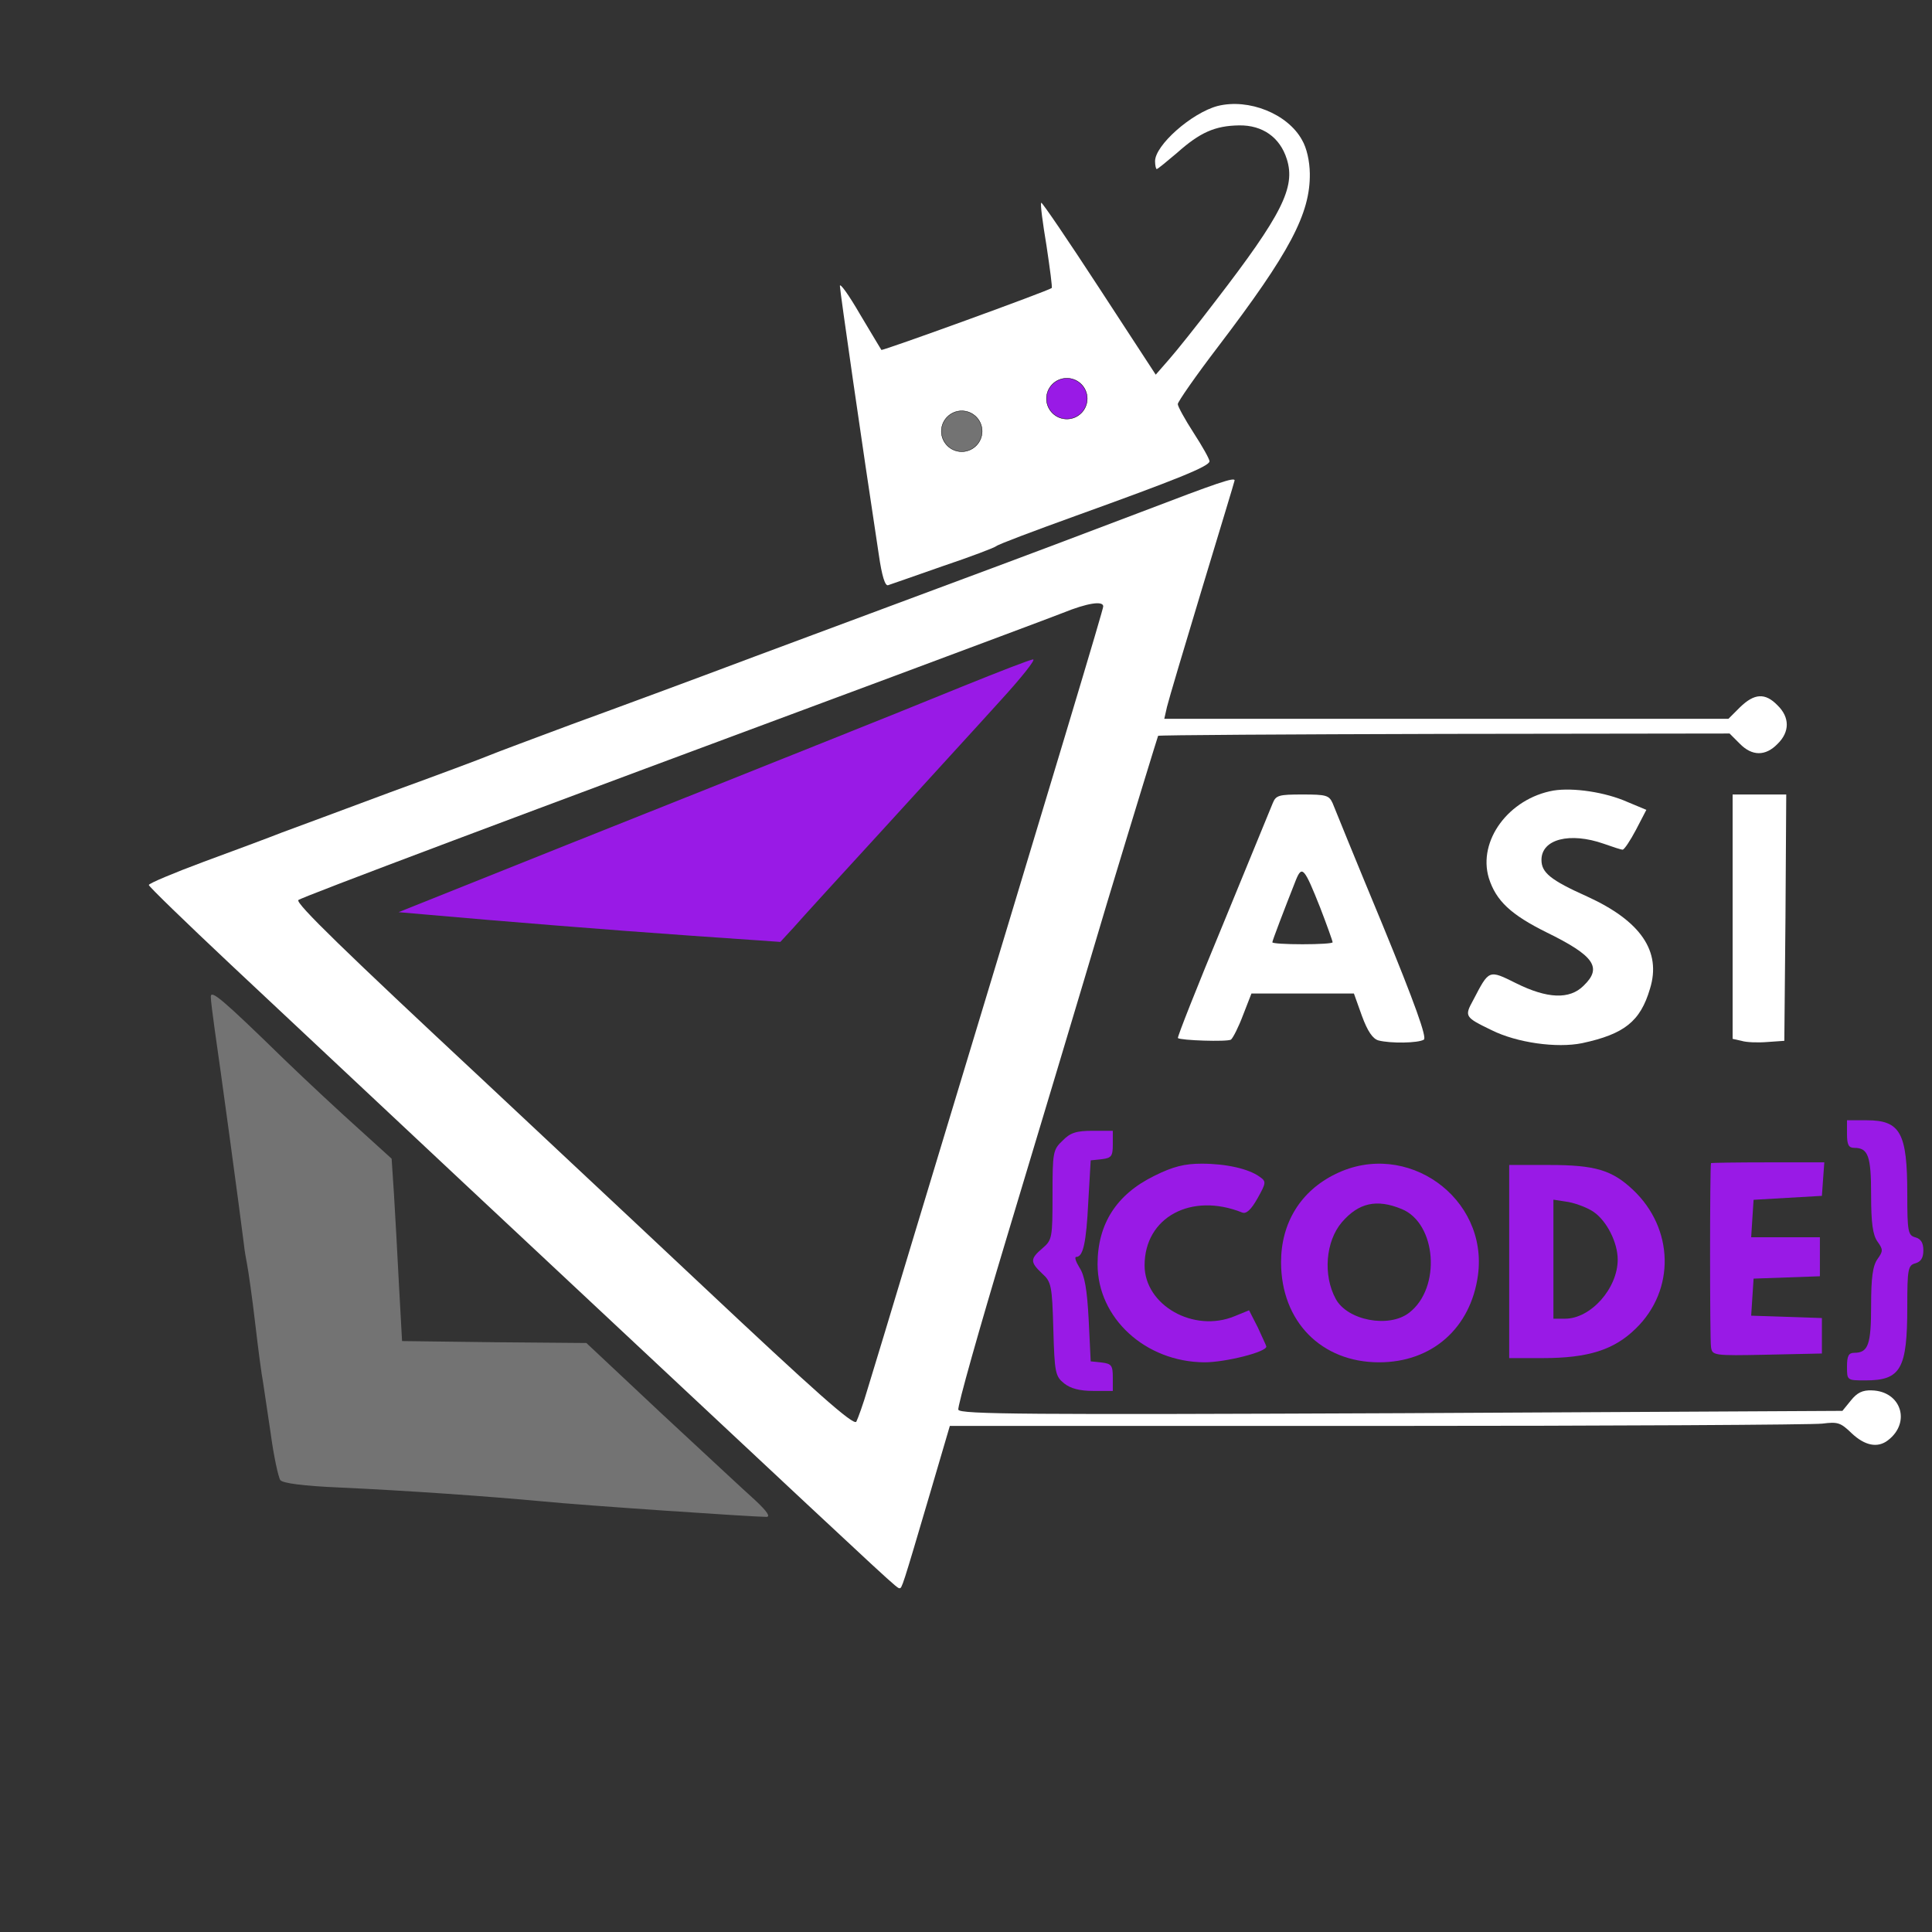
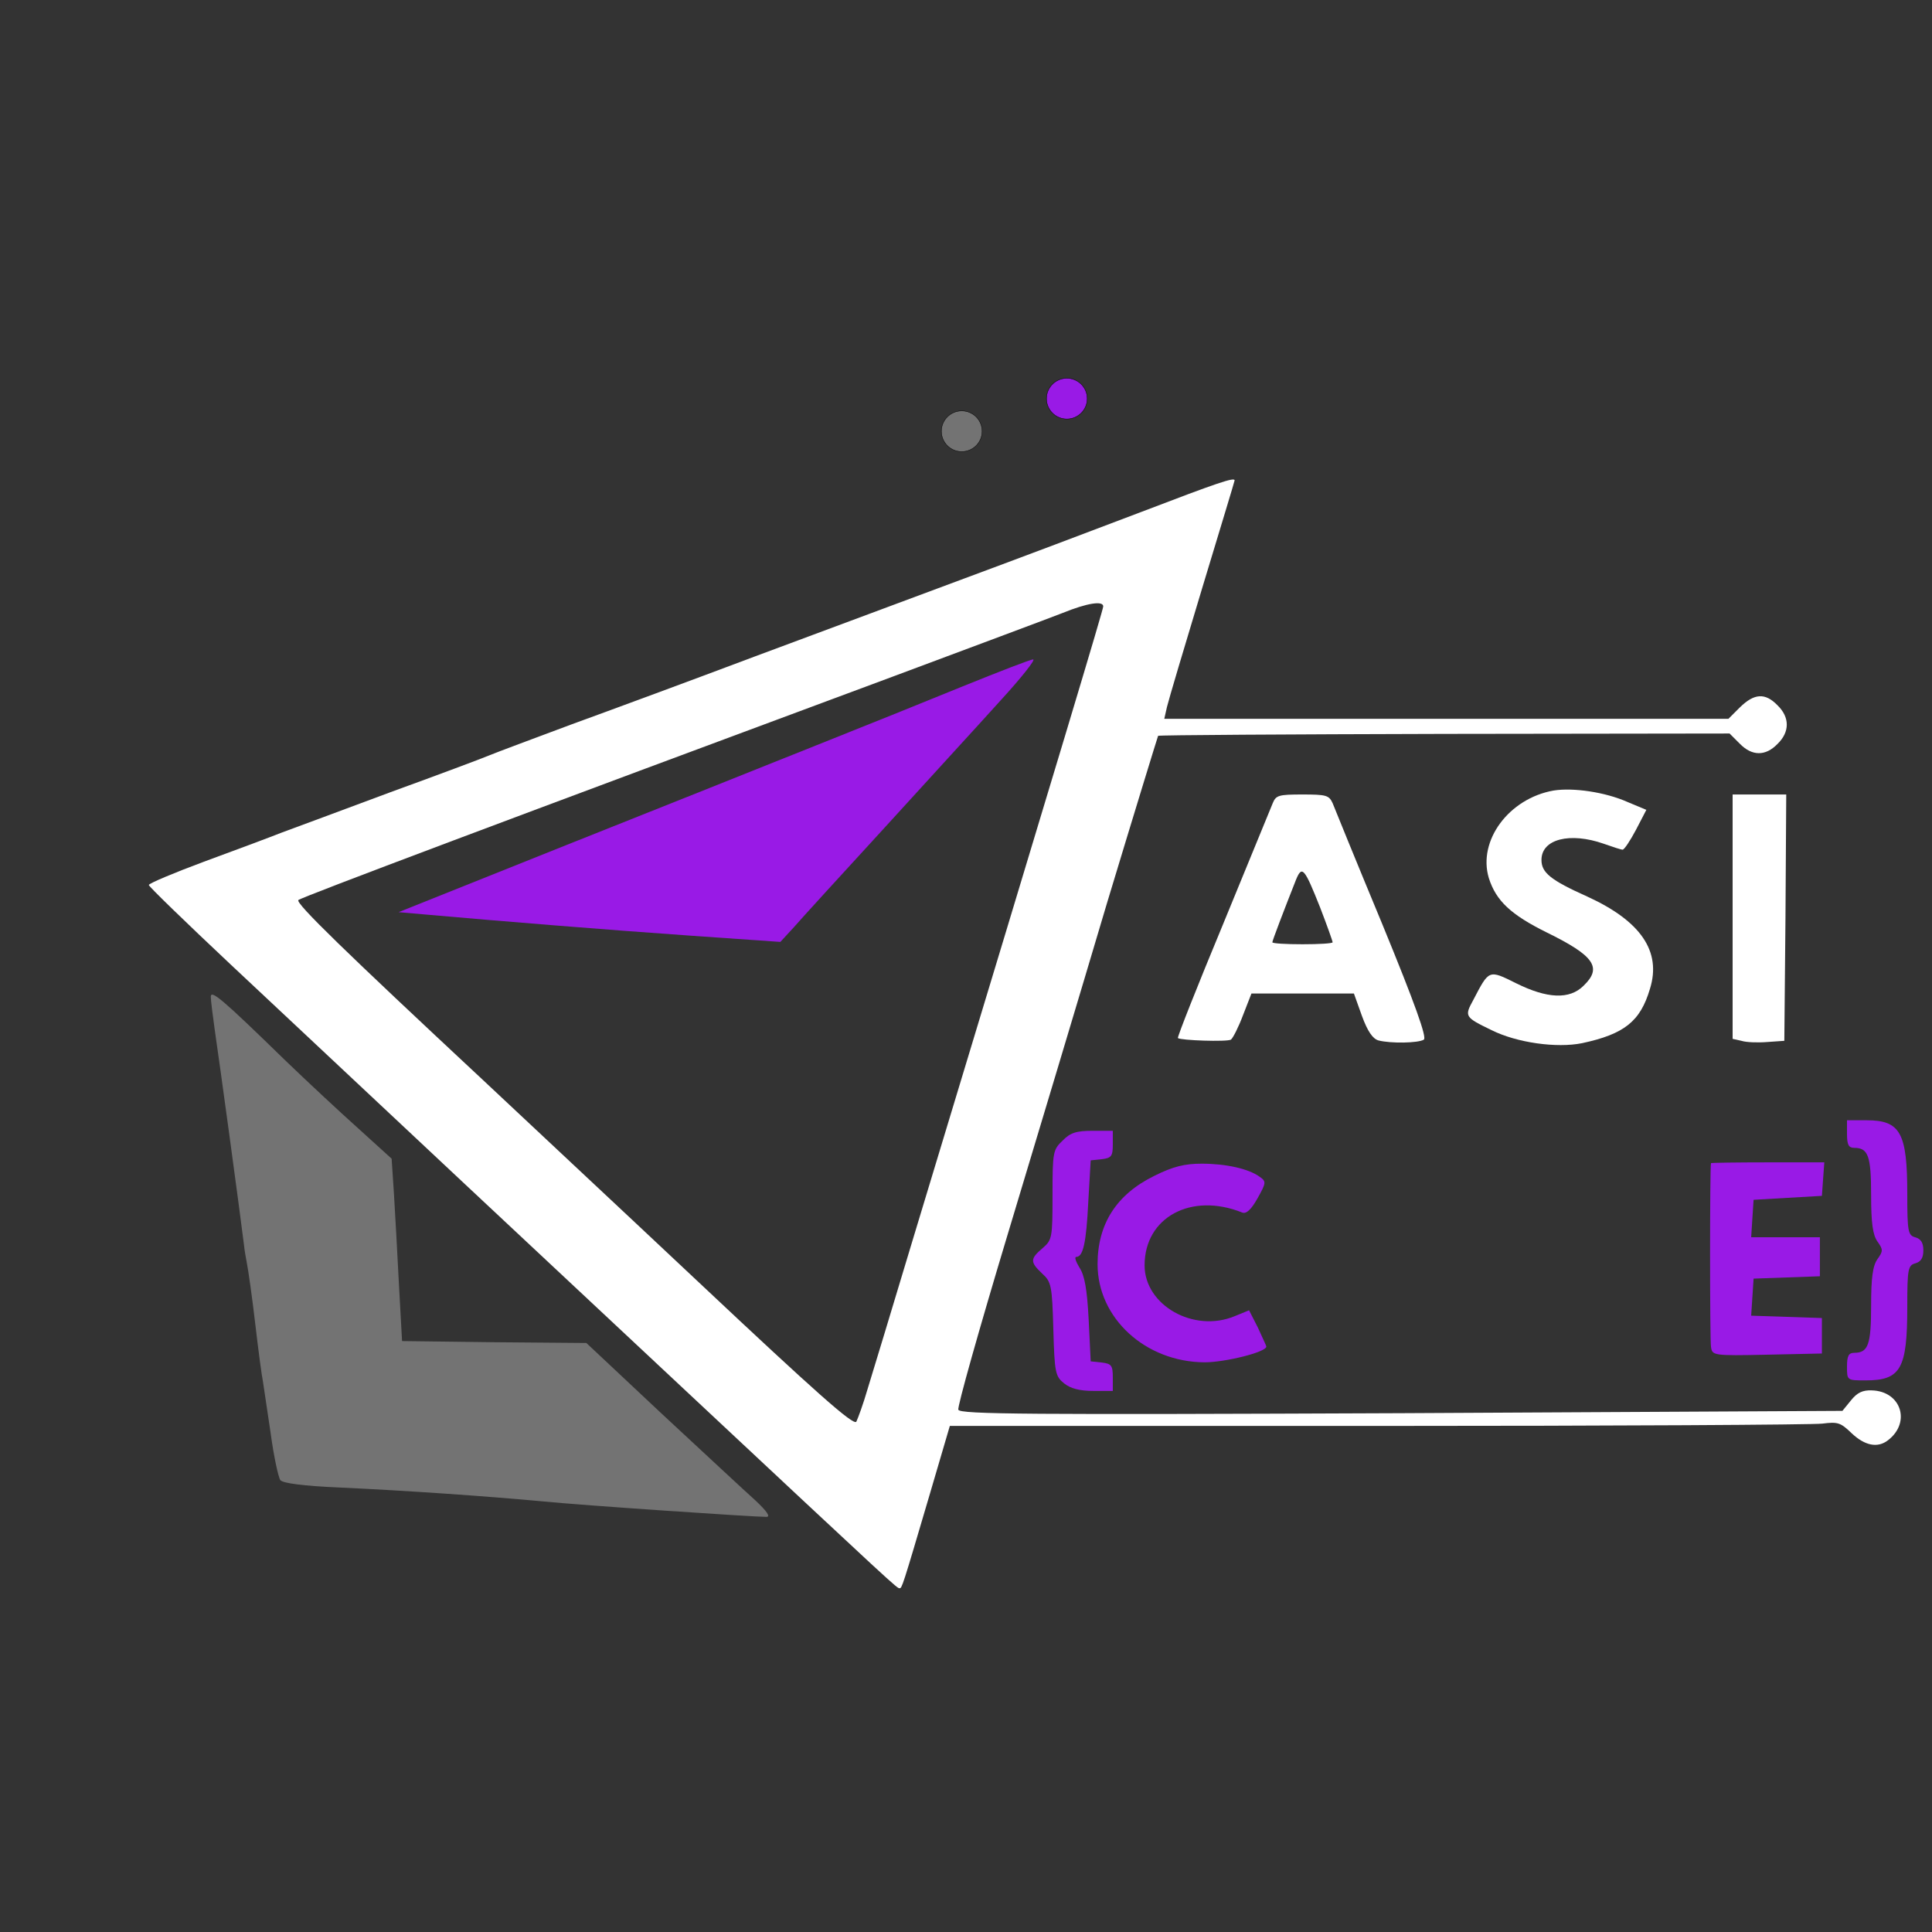
<svg xmlns="http://www.w3.org/2000/svg" viewBox="0 0 500 500">
  <rect x="0" y="0" width="500" height="500" fill="#333333" stroke="none" />
  <g id="figuras" transform="matrix(1, 0, 0, 1, 7.105427357601002e-15, 7.105427357601002e-15)">
    <path d="M 295.516 132.431 C 283.716 136.931 263.016 144.731 249.516 149.731 C 236.016 154.731 211.716 163.831 195.516 169.831 C 179.316 175.931 157.916 183.831 148.016 187.431 C 138.116 191.131 128.416 194.731 126.516 195.531 C 124.616 196.331 113.116 200.631 101.016 205.031 C 88.916 209.531 76.316 214.231 73.016 215.431 C 69.716 216.731 60.616 220.131 52.716 223.031 C 44.916 225.931 38.516 228.631 38.516 229.031 C 38.516 229.431 48.016 238.631 59.716 249.631 C 108.216 295.131 133.416 318.731 176.516 359.031 C 232.516 411.431 232.116 411.031 232.816 411.031 C 233.416 411.031 233.516 410.831 240.616 386.731 L 245.816 369.031 L 356.516 369.031 C 417.416 369.031 469.216 368.731 471.616 368.431 C 475.616 367.931 476.316 368.131 479.216 370.931 C 482.616 374.131 485.916 374.831 488.616 372.731 C 494.616 368.131 492.016 360.031 484.416 359.831 C 482.016 359.731 480.616 360.431 479.016 362.431 L 476.816 365.131 L 362.716 365.731 C 266.016 366.131 248.416 366.031 248.016 364.831 C 247.716 364.131 253.416 343.931 260.616 320.031 C 267.816 296.131 279.516 257.231 286.516 233.631 C 293.616 210.131 299.616 190.631 299.716 190.431 C 299.916 190.231 333.316 190.031 373.816 189.931 L 447.616 189.831 L 450.216 192.431 C 453.416 195.731 456.916 195.731 460.016 192.531 C 463.216 189.431 463.216 185.631 460.016 182.531 C 456.816 179.231 454.016 179.431 450.316 183.031 L 447.316 186.031 L 374.316 186.031 L 301.316 186.031 L 302.016 182.931 C 302.416 181.231 306.516 167.431 311.116 152.231 C 315.716 137.031 319.516 124.531 319.516 124.331 C 319.516 123.431 315.116 124.931 295.516 132.431 Z M 285.516 156.931 C 285.516 157.731 275.316 191.731 236.016 321.531 C 230.916 338.531 225.716 355.631 224.516 359.531 C 223.416 363.331 222.016 367.131 221.616 367.931 C 220.916 369.031 211.116 360.331 180.916 331.931 C 159.016 311.331 133.816 287.831 125.016 279.531 C 89.416 246.331 76.416 233.731 77.216 232.931 C 77.916 232.231 132.116 211.831 231.516 174.931 C 252.116 167.231 271.716 159.931 275.016 158.631 C 281.416 156.031 285.516 155.431 285.516 156.931 Z" style="fill: rgb(255, 255, 255);" />
    <path d="M 54.554 257.967 C 54.554 258.967 55.054 262.667 55.554 266.367 C 56.954 275.867 62.054 313.367 63.154 322.267 C 63.254 323.467 63.654 325.667 63.954 327.267 C 64.254 328.767 65.254 335.667 66.054 342.567 C 66.854 349.467 67.754 356.167 68.054 357.567 C 68.254 358.967 69.154 364.967 70.054 370.967 C 70.854 376.967 72.054 382.367 72.554 383.067 C 73.254 383.867 78.554 384.567 87.854 384.967 C 105.454 385.767 126.654 387.267 140.554 388.567 C 150.554 389.567 194.854 392.567 198.354 392.567 C 199.454 392.567 198.554 391.167 195.454 388.267 C 192.854 385.967 182.054 375.867 171.254 365.867 L 151.754 347.567 L 127.954 347.367 L 104.054 347.067 L 103.254 332.567 C 102.854 324.567 102.254 313.967 101.954 308.967 L 101.354 299.867 L 92.754 292.067 C 87.954 287.767 79.354 279.767 73.554 274.167 C 57.454 258.467 54.554 256.067 54.554 257.967 Z" style="fill: rgb(115, 115, 115);" />
    <path d="M 249.054 177.667 C 239.754 181.467 222.654 188.367 211.054 192.967 C 199.554 197.567 170.554 209.167 146.654 218.667 L 103.154 236.067 L 111.154 236.767 C 129.154 238.367 157.454 240.667 178.954 242.167 L 201.954 243.767 L 205.454 239.967 C 207.354 237.767 217.954 226.167 229.054 214.067 C 240.054 201.967 253.554 187.267 258.954 181.267 C 264.354 175.367 268.154 170.567 267.354 170.667 C 266.654 170.667 258.454 173.867 249.054 177.667 Z" style="fill: rgb(153, 26, 230);" />
  </g>
  <g transform="matrix(0.1, 0, 0, -0.1, -7.446, 487.567)" fill="#000000" stroke="none" id="gato">
-     <path d="M 3286.096 4558.897 C 3218.096 4541.897 3122.096 4458.897 3122.096 4417.897 C 3122.096 4406.897 3124.096 4397.897 3126.096 4397.897 C 3129.096 4397.897 3152.096 4416.897 3179.096 4438.897 C 3239.096 4490.897 3278.096 4507.897 3341.096 4507.897 C 3401.096 4507.897 3446.096 4475.897 3463.096 4418.897 C 3485.096 4345.897 3449.096 4275.897 3273.096 4053.897 C 3226.096 3993.896 3171.096 3926.896 3151.096 3904.896 L 3116.096 3865.896 L 2973.096 4091.897 C 2894.096 4216.897 2828.096 4316.897 2826.096 4314.897 C 2823.096 4312.897 2829.096 4262.897 2838.096 4203.897 C 2846.096 4144.897 2852.096 4094.897 2850.096 4093.897 C 2842.096 4086.897 2410.096 3936.896 2407.096 3939.896 C 2406.096 3941.896 2381.096 3983.896 2353.096 4032.897 C 2325.096 4082.897 2302.096 4115.897 2302.096 4106.897 C 2302.096 4093.897 2353.096 3699.896 2393.096 3409.896 C 2400.096 3355.896 2408.096 3327.896 2416.096 3330.896 C 2422.096 3332.896 2486.096 3353.896 2557.096 3377.896 C 2629.096 3400.896 2692.096 3423.896 2697.096 3427.896 C 2703.096 3432.896 2795.096 3465.896 2902.096 3502.896 C 3166.096 3593.896 3252.096 3626.896 3252.096 3639.896 C 3252.096 3645.896 3234.096 3678.896 3212.096 3713.896 C 3190.096 3748.896 3172.096 3782.896 3172.096 3788.896 C 3172.096 3794.896 3220.096 3861.896 3279.096 3936.896 C 3467.096 4176.897 3522.096 4276.897 3522.096 4380.897 C 3522.096 4412.897 3515.096 4446.897 3503.096 4467.897 C 3467.096 4535.897 3367.096 4577.897 3286.096 4558.897 Z" style="fill: rgb(255, 255, 255); transform-box: fill-box; transform-origin: 50% 50%;" transform="matrix(1, 0.014, -0.014, 1, 0, -0)" />
    <g transform="matrix(1, 0.014, -0.014, 1, 1819.568, 587.896)" fill="#000000" stroke="none" style="transform-origin: 1100px 3359.18px;" id="olhos">
      <ellipse style="stroke: rgb(0, 0, 0); fill: rgb(115, 115, 115);" transform="matrix(1, -0.014, -0.014, -1, -596.979, -94.216)" cx="1292.261" cy="-3289.017" rx="52.693" ry="52.694" />
      <ellipse style="stroke: rgb(0, 0, 0); fill: rgb(153, 26, 230);" transform="matrix(1, 0, 0, -1, 0, 0)" cx="1014.465" cy="-3257.322" rx="52.693" ry="52.694" />
      <animateMotion path="M 22.416 -22.415 C -330.314 -61.337 24.876 98.22 40.227 0.001" calcMode="linear" dur="2s" fill="freeze" begin="-0.02s" />
    </g>
    <animateMotion path="M 0 0 C -34.318 -41.182 -97.489 -12.242 -98.744 34.369" calcMode="linear" dur="0.63s" fill="freeze" begin="2.05s" />
    <animateMotion path="M -96.383 33.622 L -198.115 70.233" calcMode="linear" begin="2.68s" dur="0.87s" fill="freeze" />
    <animateMotion path="M -203.226 72.474 C -200.418 -17.393 -104.487 4.46 -105.468 35.864" calcMode="linear" begin="3.59s" dur="0.76s" fill="freeze" />
  </g>
  <g transform="matrix(0.104, 0, 0, -0.102, 48.747, 541.195)" fill="#000000" stroke="none" style="" id="nome">
    <g id="asi">
      <path d="M 2698.448 3268.026 C 2693.448 3255.026 2637.448 3117.026 2574.448 2960.026 C 2510.448 2803.026 2460.448 2674.026 2462.448 2672.026 C 2468.448 2666.026 2584.448 2662.026 2594.448 2668.026 C 2599.448 2672.026 2613.448 2700.026 2624.448 2730.026 L 2645.448 2785.026 L 2772.448 2785.026 L 2900.448 2785.026 L 2920.448 2728.026 C 2934.448 2689.026 2947.448 2670.026 2961.448 2666.026 C 2991.448 2658.026 3060.448 2659.026 3074.448 2668.026 C 3082.448 2673.026 3052.448 2759.026 2971.448 2960.026 C 2907.448 3117.026 2852.448 3255.026 2847.448 3268.026 C 2838.448 3288.026 2831.448 3290.026 2772.448 3290.026 C 2713.448 3290.026 2706.448 3288.026 2698.448 3268.026 Z M 2816.448 3003.026 C 2833.448 2958.026 2847.448 2918.026 2847.448 2915.026 C 2847.448 2912.026 2813.448 2910.026 2772.448 2910.026 C 2731.448 2910.026 2697.448 2912.026 2697.448 2915.026 C 2697.448 2919.026 2725.448 2994.026 2756.448 3074.026 C 2771.448 3111.026 2777.448 3103.026 2816.448 3003.026 Z" style="fill: rgb(255, 255, 255);" />
      <path d="M 3397.148 3300.027 C 3286.148 3280.027 3208.148 3173.027 3236.148 3078.027 C 3254.148 3020.027 3291.148 2985.027 3380.148 2940.027 C 3498.148 2881.027 3519.148 2851.027 3472.148 2805.027 C 3437.148 2769.027 3381.148 2772.027 3304.148 2811.027 C 3235.148 2846.027 3237.148 2846.027 3197.148 2768.027 C 3175.148 2727.027 3176.148 2725.027 3243.148 2692.027 C 3306.148 2660.027 3405.148 2646.027 3468.148 2659.027 C 3573.148 2682.027 3613.148 2714.027 3637.148 2797.027 C 3666.148 2892.027 3614.148 2969.027 3481.148 3031.027 C 3389.148 3073.027 3367.148 3092.027 3367.148 3124.027 C 3367.148 3177.027 3438.148 3195.027 3522.148 3165.027 C 3544.148 3157.027 3565.148 3150.027 3569.148 3150.027 C 3573.148 3150.027 3588.148 3173.027 3602.148 3200.027 L 3628.148 3251.027 L 3581.148 3271.027 C 3526.148 3296.027 3446.148 3308.027 3397.148 3300.027 Z" style="fill: rgb(255, 255, 255);" />
      <path d="M 3842.82 2980.027 L 3842.82 2670.027 L 3864.741 2665.027 C 3877.132 2661.027 3905.724 2660.027 3929.552 2662.027 L 3971.488 2665.027 L 3974.347 2978.027 L 3976.253 3290.027 L 3909.537 3290.027 L 3842.82 3290.027 L 3842.82 2980.027 Z" style="fill: rgb(255, 255, 255);" />
    </g>
    <g id="code">
-       <path d="M 2855.127 2327.298 C 2768.127 2284.298 2719.127 2203.298 2719.127 2103.298 C 2719.127 1953.298 2819.127 1849.298 2963.127 1849.298 C 3095.127 1849.298 3191.127 1936.298 3209.127 2070.298 C 3235.127 2267.298 3031.127 2415.298 2855.127 2327.298 Z M 3019.127 2238.298 C 3106.127 2202.298 3118.127 2038.298 3038.127 1975.298 C 2988.127 1935.298 2884.127 1955.298 2855.127 2010.298 C 2823.127 2070.298 2830.127 2156.298 2870.127 2204.298 C 2912.127 2254.298 2957.127 2264.298 3019.127 2238.298 Z" style="fill: rgb(153, 26, 230);" />
      <path d="M 2175.436 2411.728 C 2151.436 2388.728 2150.436 2381.728 2150.436 2273.728 C 2150.436 2164.728 2149.436 2159.728 2125.436 2138.728 C 2094.436 2111.728 2094.436 2103.728 2124.436 2074.728 C 2147.436 2053.728 2149.436 2043.728 2152.436 1933.728 C 2155.436 1822.728 2157.436 1813.728 2179.436 1795.728 C 2195.436 1782.728 2218.436 1776.728 2251.436 1776.728 L 2300.436 1776.728 L 2300.436 1810.728 C 2300.436 1840.728 2297.436 1845.728 2273.436 1848.728 L 2245.436 1851.728 L 2240.436 1956.728 C 2236.436 2034.728 2230.436 2069.728 2217.436 2089.728 C 2208.436 2104.728 2204.436 2116.728 2209.436 2116.728 C 2226.436 2116.728 2234.436 2151.728 2239.436 2256.728 L 2245.436 2361.728 L 2273.436 2364.728 C 2297.436 2367.728 2300.436 2372.728 2300.436 2402.728 L 2300.436 2436.728 L 2250.436 2436.728 C 2209.436 2436.728 2194.436 2431.728 2175.436 2411.728 Z" style="fill: rgb(153, 26, 230);" />
      <path d="M 4127.456 2428.43 C 4127.456 2401.43 4131.456 2393.43 4145.456 2393.43 C 4180.456 2393.43 4187.456 2372.43 4187.456 2273.43 C 4187.456 2203.43 4191.456 2172.43 4203.456 2155.43 C 4217.456 2135.43 4217.456 2131.43 4203.456 2111.43 C 4191.456 2094.43 4187.456 2063.43 4187.456 1993.43 C 4187.456 1894.43 4180.456 1873.43 4145.456 1873.43 C 4131.456 1873.43 4127.456 1865.43 4127.456 1838.43 C 4127.456 1803.43 4127.456 1803.43 4173.456 1803.43 C 4261.456 1803.43 4277.456 1832.43 4277.456 1990.43 C 4277.456 2086.43 4279.456 2095.43 4297.456 2100.43 C 4311.456 2104.43 4317.456 2114.43 4317.456 2133.43 C 4317.456 2152.43 4311.456 2162.43 4297.456 2166.43 C 4279.456 2171.43 4277.456 2180.43 4277.456 2276.43 C 4277.456 2431.43 4260.456 2463.43 4176.456 2463.43 L 4127.456 2463.43 L 4127.456 2428.43 Z" style="fill: rgb(153, 26, 230);" />
      <path d="M 2403.528 2322.298 C 2309.528 2275.298 2262.528 2200.298 2262.528 2098.298 C 2262.528 1961.298 2381.528 1850.298 2528.528 1849.298 C 2580.528 1849.298 2682.528 1875.298 2682.528 1889.298 C 2682.528 1891.298 2672.528 1912.298 2661.528 1937.298 L 2639.528 1981.298 L 2603.528 1966.298 C 2501.528 1923.298 2379.528 1994.298 2379.528 2095.298 C 2379.528 2217.298 2495.528 2281.298 2622.528 2229.298 C 2632.528 2225.298 2644.528 2236.298 2660.528 2265.298 C 2682.528 2305.298 2682.528 2308.298 2665.528 2320.298 C 2638.528 2340.298 2582.528 2353.298 2521.528 2353.298 C 2479.528 2353.298 2450.528 2346.298 2403.528 2322.298 Z" style="fill: rgb(153, 26, 230);" />
-       <path d="M 3286.859 2104.973 L 3286.859 1859.973 L 3369.859 1859.973 C 3483.859 1859.973 3547.859 1880.973 3601.859 1934.973 C 3700.859 2032.973 3696.859 2188.973 3594.859 2286.973 C 3542.859 2336.973 3500.859 2349.973 3386.859 2349.973 L 3286.859 2349.973 L 3286.859 2104.973 Z M 3496.859 2230.973 C 3529.859 2207.973 3556.859 2152.973 3556.859 2109.973 C 3556.859 2036.973 3489.859 1959.973 3425.859 1959.973 L 3396.859 1959.973 L 3396.859 2110.973 L 3396.859 2261.973 L 3434.859 2255.973 C 3454.859 2251.973 3482.859 2240.973 3496.859 2230.973 Z" style="fill: rgb(153, 26, 230);" />
      <path d="M 3788.992 2354.649 C 3785.992 2344.649 3785.992 1906.649 3788.992 1888.649 C 3791.992 1866.649 3793.992 1865.649 3928.992 1868.649 L 4064.992 1871.649 L 4064.992 1916.649 L 4064.992 1961.649 L 3976.992 1964.649 L 3888.992 1967.649 L 3891.992 2014.649 L 3894.992 2061.649 L 3977.992 2064.649 L 4059.992 2067.649 L 4059.992 2116.649 L 4059.992 2166.649 L 3973.992 2166.649 L 3888.992 2166.649 L 3891.992 2214.649 L 3894.992 2261.649 L 3979.992 2266.649 L 4064.992 2271.649 L 4067.992 2314.649 L 4070.992 2356.649 L 3930.992 2356.649 C 3852.992 2356.649 3789.992 2355.649 3788.992 2354.649 Z" style="fill: rgb(153, 26, 230);" />
    </g>
  </g>
</svg>